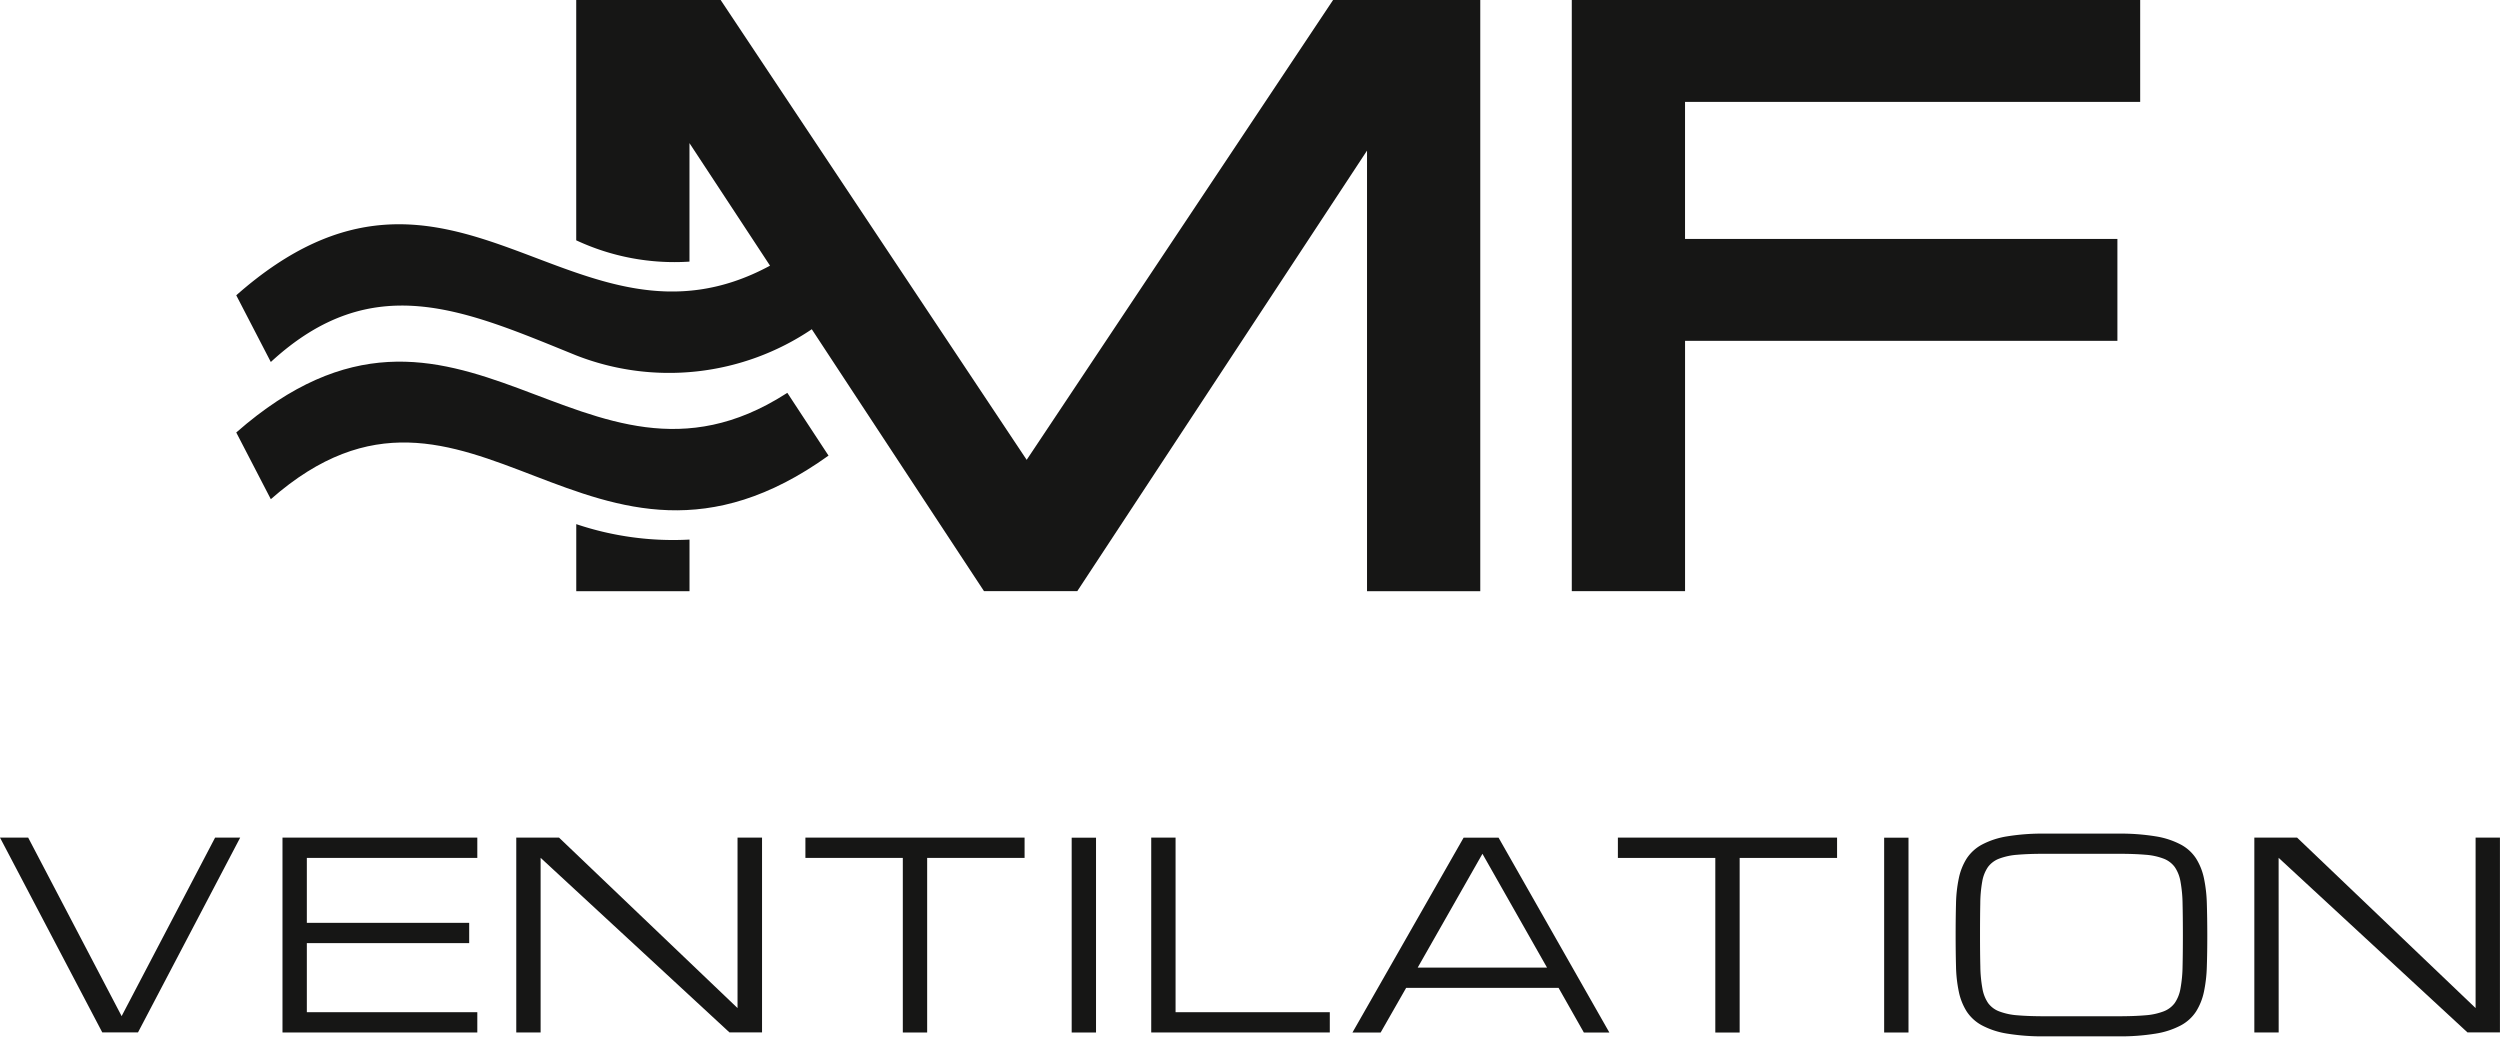
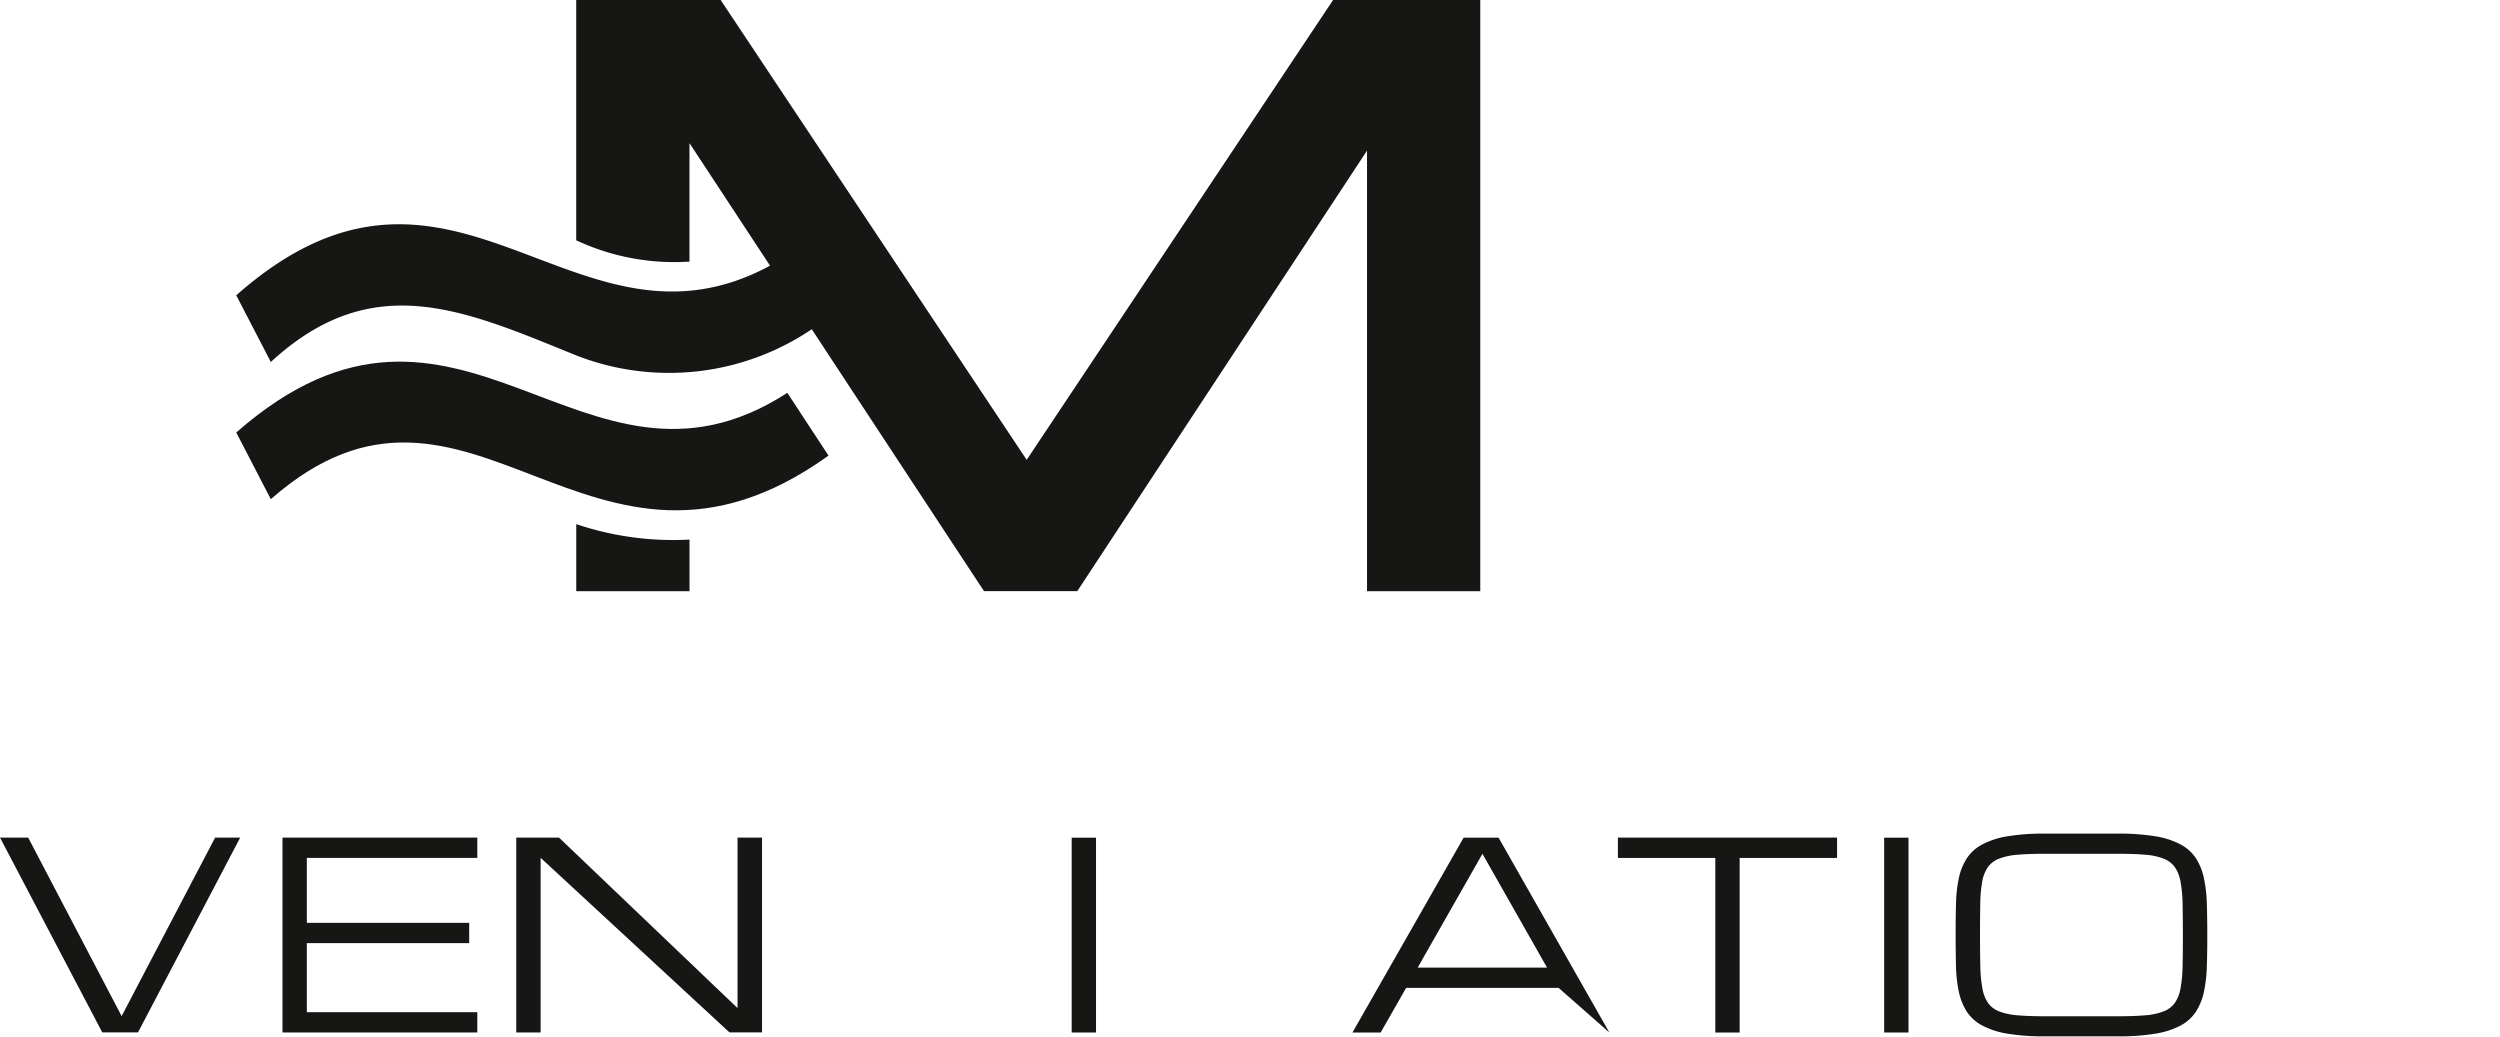
<svg xmlns="http://www.w3.org/2000/svg" width="127.438" height="52.838" viewBox="0 0 127.438 52.838">
  <defs>
    <clipPath id="clip-path">
      <rect id="Rectangle_453" data-name="Rectangle 453" width="127.438" height="52.838" fill="none" />
    </clipPath>
  </defs>
  <g id="Groupe_3" data-name="Groupe 3" transform="translate(0)">
    <path id="Tracé_198" data-name="Tracé 198" d="M10.965,232.3,6.2,241.4l-4.764-9.1H0l5.214,9.931H7.034l5.21-9.931Z" transform="translate(0 -189.603)" fill="#161615" />
    <path id="Tracé_199" data-name="Tracé 199" d="M78.34,242.234V232.3h9.931v1.035h-8.69v3.31h8.276v1.034H79.581V241.2h8.69v1.034Z" transform="translate(-63.94 -189.603)" fill="#161615" />
    <path id="Tracé_200" data-name="Tracé 200" d="M144.413,242.234h-1.241V232.3h2.179l9.1,8.69V232.3H155.7v9.931H154.04l-9.627-8.9Z" transform="translate(-116.855 -189.603)" fill="#161615" />
-     <path id="Tracé_201" data-name="Tracé 201" d="M234.532,232.3v1.035h-4.966v8.9h-1.241v-8.9H223.36V232.3Z" transform="translate(-182.304 -189.603)" fill="#161615" />
    <rect id="Rectangle_451" data-name="Rectangle 451" width="1.241" height="9.931" transform="translate(54.629 42.701)" fill="#161615" />
-     <path id="Tracé_202" data-name="Tracé 202" d="M319.259,242.234V232.3H320.5v8.9h7.862v1.034Z" transform="translate(-260.575 -189.603)" fill="#161615" />
-     <path id="Tracé_203" data-name="Tracé 203" d="M385.589,239.959H377.82l-1.3,2.276h-1.437l5.666-9.931h1.782l5.647,9.931h-1.3ZM385,238.925l-3.291-5.8-3.3,5.8Z" transform="translate(-306.141 -189.603)" fill="#161615" />
+     <path id="Tracé_203" data-name="Tracé 203" d="M385.589,239.959H377.82l-1.3,2.276h-1.437l5.666-9.931h1.782l5.647,9.931ZM385,238.925l-3.291-5.8-3.3,5.8Z" transform="translate(-306.141 -189.603)" fill="#161615" />
    <path id="Tracé_204" data-name="Tracé 204" d="M459.85,232.3v1.035h-4.966v8.9h-1.241v-8.9h-4.966V232.3Z" transform="translate(-366.205 -189.603)" fill="#161615" />
    <rect id="Rectangle_452" data-name="Rectangle 452" width="1.241" height="9.931" transform="translate(96.045 42.701)" fill="#161615" />
    <g id="Groupe_2" data-name="Groupe 2" transform="translate(0)">
      <g id="Groupe_1" data-name="Groupe 1" clip-path="url(#clip-path)">
        <path id="Tracé_205" data-name="Tracé 205" d="M550.607,231.179a11.152,11.152,0,0,1,1.917.139,4.136,4.136,0,0,1,1.283.42,2.12,2.12,0,0,1,.776.708,3.074,3.074,0,0,1,.4,1,7.168,7.168,0,0,1,.149,1.3q.022.724.023,1.6t-.023,1.6a7.166,7.166,0,0,1-.149,1.3,3.074,3.074,0,0,1-.4,1,2.117,2.117,0,0,1-.776.708,4.123,4.123,0,0,1-1.283.42,11.135,11.135,0,0,1-1.917.139H546.87a11.138,11.138,0,0,1-1.917-.139,4.123,4.123,0,0,1-1.283-.42,2.144,2.144,0,0,1-.779-.708,3.029,3.029,0,0,1-.4-1,6.975,6.975,0,0,1-.145-1.3q-.019-.724-.019-1.6t.019-1.6a6.977,6.977,0,0,1,.145-1.3,3.029,3.029,0,0,1,.4-1,2.147,2.147,0,0,1,.779-.708,4.136,4.136,0,0,1,1.283-.42,11.155,11.155,0,0,1,1.917-.139Zm0,9.31q.821,0,1.387-.049a3.265,3.265,0,0,0,.934-.2,1.259,1.259,0,0,0,.569-.427,1.871,1.871,0,0,0,.291-.737,6.817,6.817,0,0,0,.107-1.128q.016-.669.016-1.6t-.016-1.6a6.819,6.819,0,0,0-.107-1.128,1.871,1.871,0,0,0-.291-.737,1.266,1.266,0,0,0-.566-.427,3.234,3.234,0,0,0-.931-.2q-.566-.049-1.393-.049H546.87q-.828,0-1.393.049a3.278,3.278,0,0,0-.934.2,1.264,1.264,0,0,0-.569.427,1.868,1.868,0,0,0-.291.737,6.608,6.608,0,0,0-.1,1.128q-.013.669-.013,1.6t.016,1.6a6.781,6.781,0,0,0,.106,1.128,1.9,1.9,0,0,0,.288.737,1.238,1.238,0,0,0,.566.427,3.265,3.265,0,0,0,.934.2q.566.049,1.393.049Z" transform="translate(-442.638 -188.685)" fill="#161615" />
-         <path id="Tracé_206" data-name="Tracé 206" d="M626.408,242.234h-1.241V232.3h2.179l9.1,8.69V232.3h1.241v9.931h-1.655l-9.627-8.9Z" transform="translate(-510.252 -189.603)" fill="#161615" />
        <path id="Tracé_207" data-name="Tracé 207" d="M105.809,23.445,90.207,0h-7.36V12.254A11.826,11.826,0,0,0,88.62,13.34V7.3c.626.952,3.547,5.394,4.106,6.247C82.72,18.959,76.566,5.3,65.517,15.057l1.762,3.4c5.206-4.8,9.87-2.647,15.568-.336v0a13,13,0,0,0,12.008-1.334h0c2.495,3.8,6.261,9.525,8.778,13.35h4.756L123.158,7.682V30.139h5.773V0h-7.5Z" transform="translate(-53.474 -0.004)" fill="#161615" />
        <path id="Tracé_208" data-name="Tracé 208" d="M159.8,145.347v3.418h5.773v-2.63a15.471,15.471,0,0,1-5.773-.787" transform="translate(-130.425 -118.63)" fill="#161615" />
-         <path id="Tracé_209" data-name="Tracé 209" d="M464.861,5.194V0H435.887V30.134h5.774V17.374H463.7V12.18h-22.04V5.194Z" transform="translate(-355.765 0)" fill="#161615" />
        <path id="Tracé_210" data-name="Tracé 210" d="M93.532,101.926C83.161,108.564,76.92,93.9,65.516,103.9l1.762,3.4c10.172-8.938,16.229,6.531,28.429-2.221l-2.1-3.2-.073.046" transform="translate(-53.473 -81.854)" fill="#161615" />
      </g>
    </g>
  </g>
</svg>